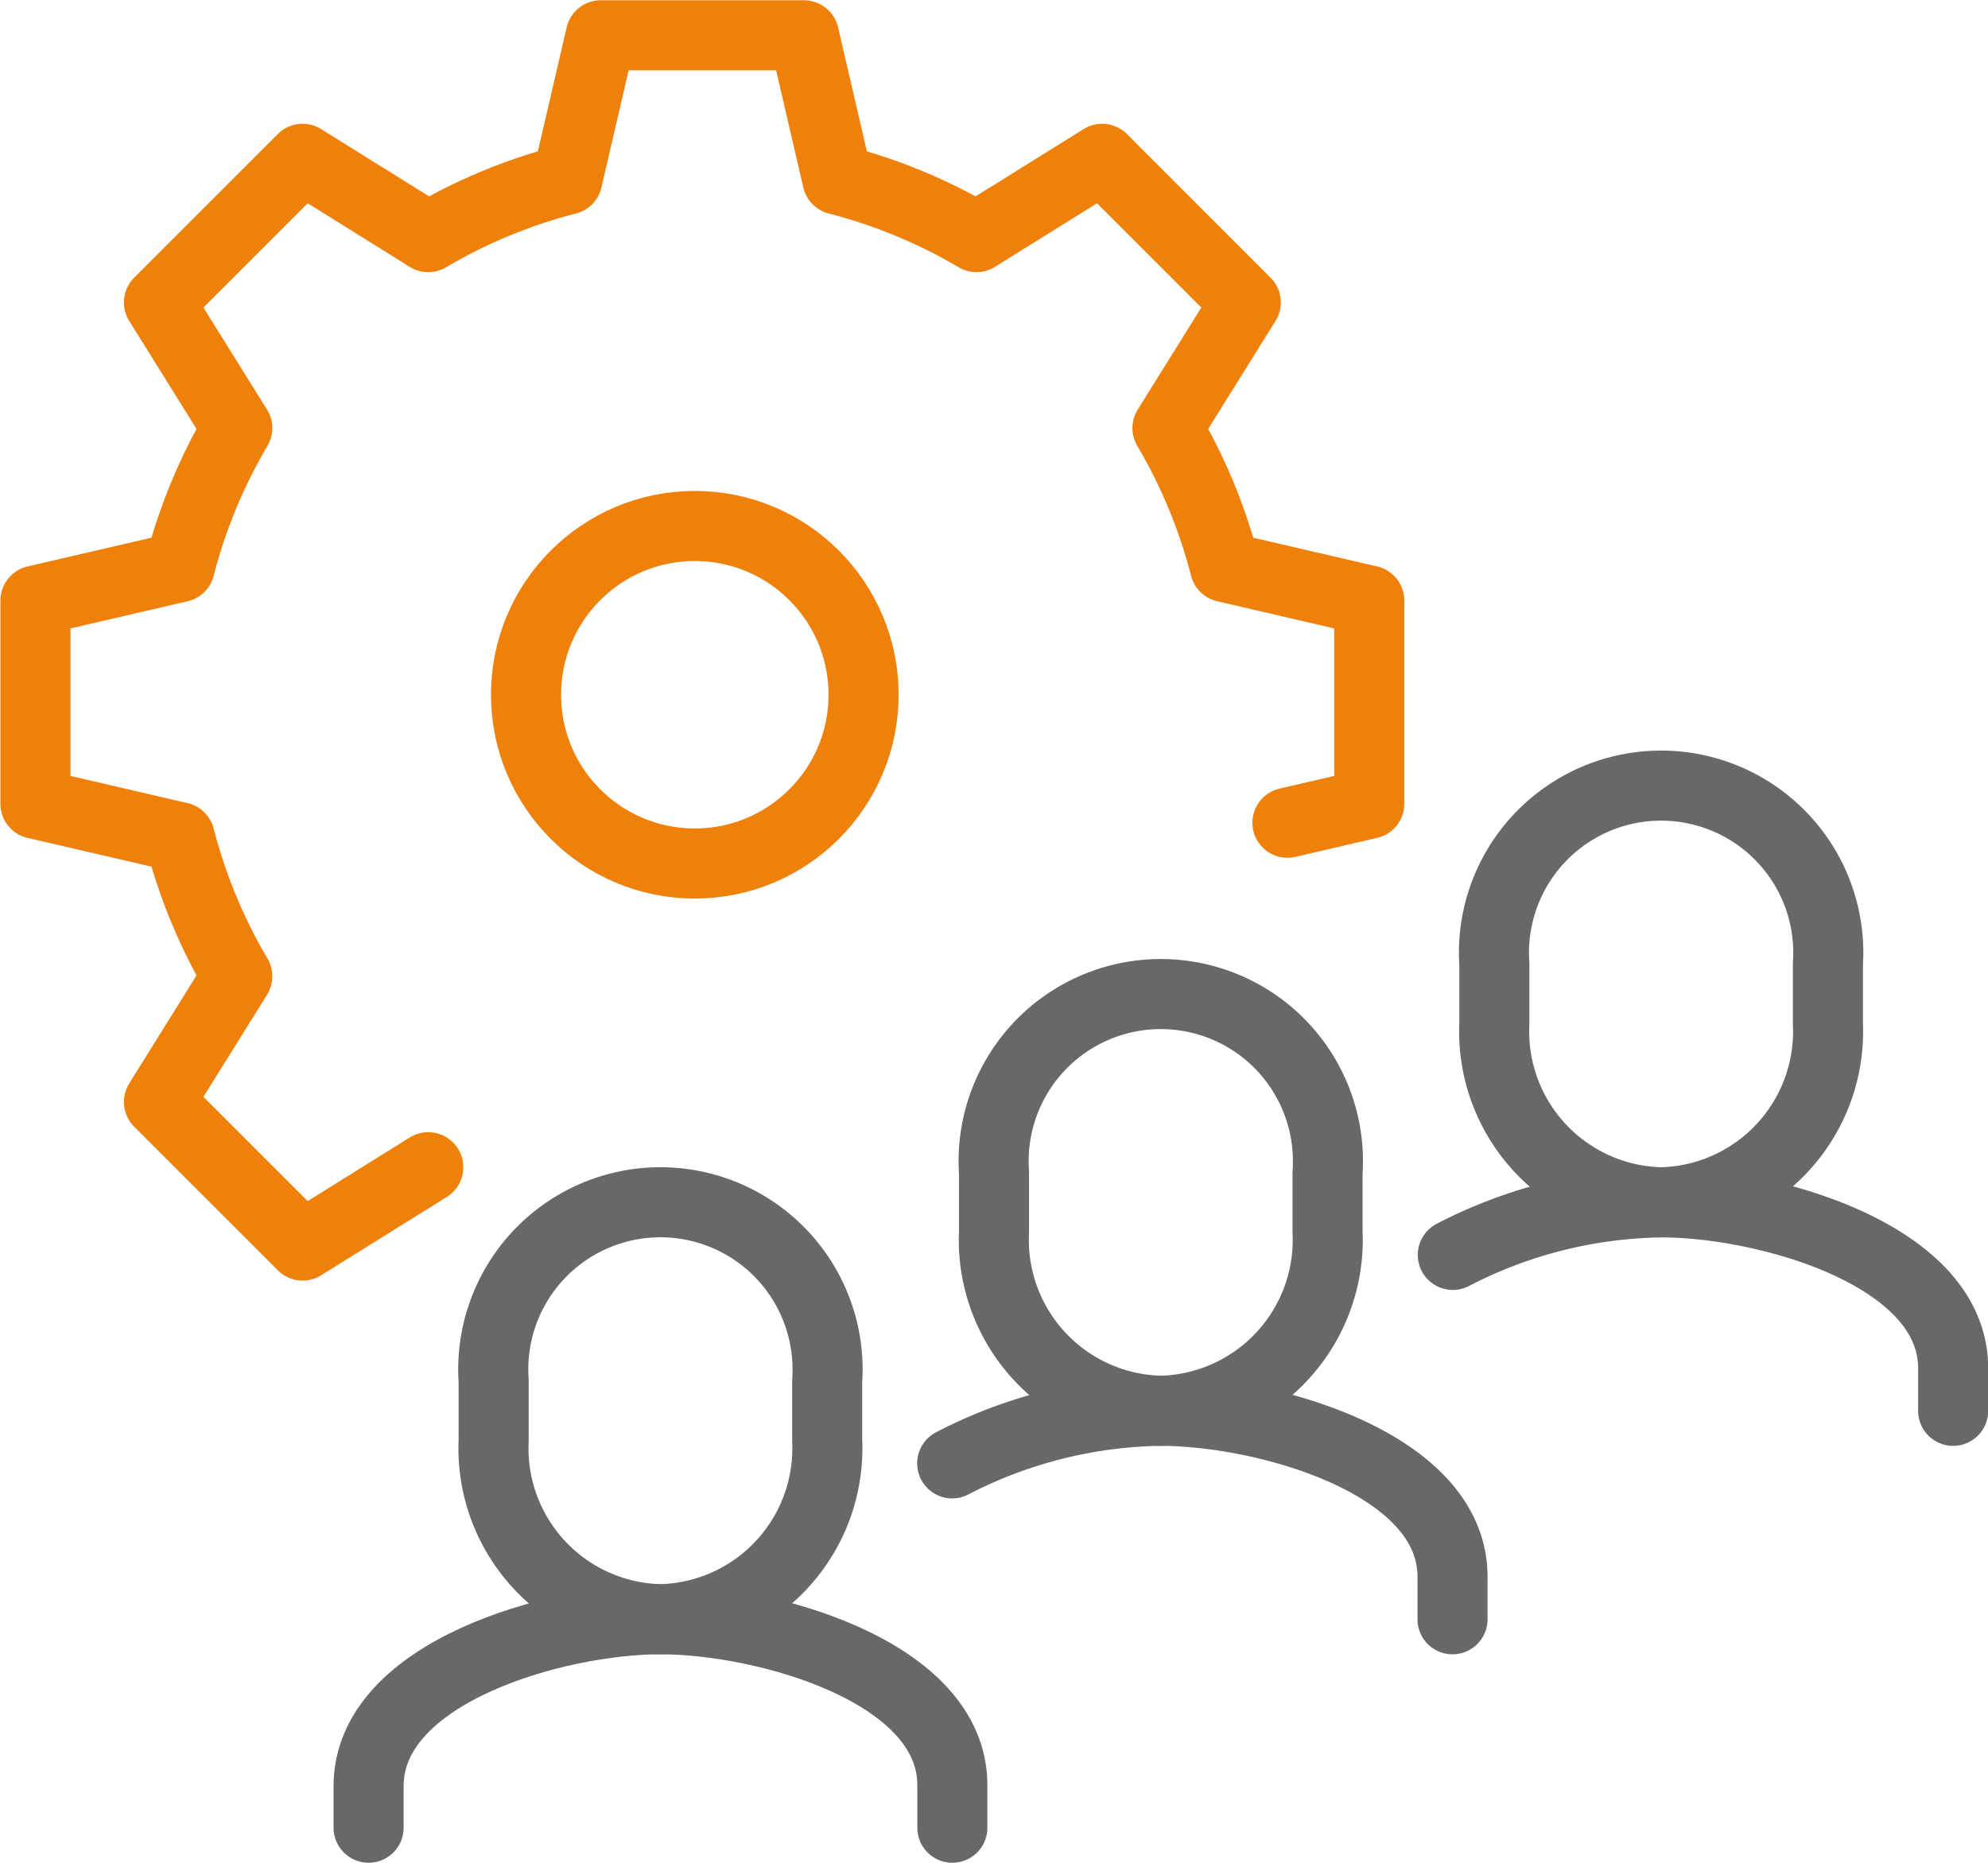
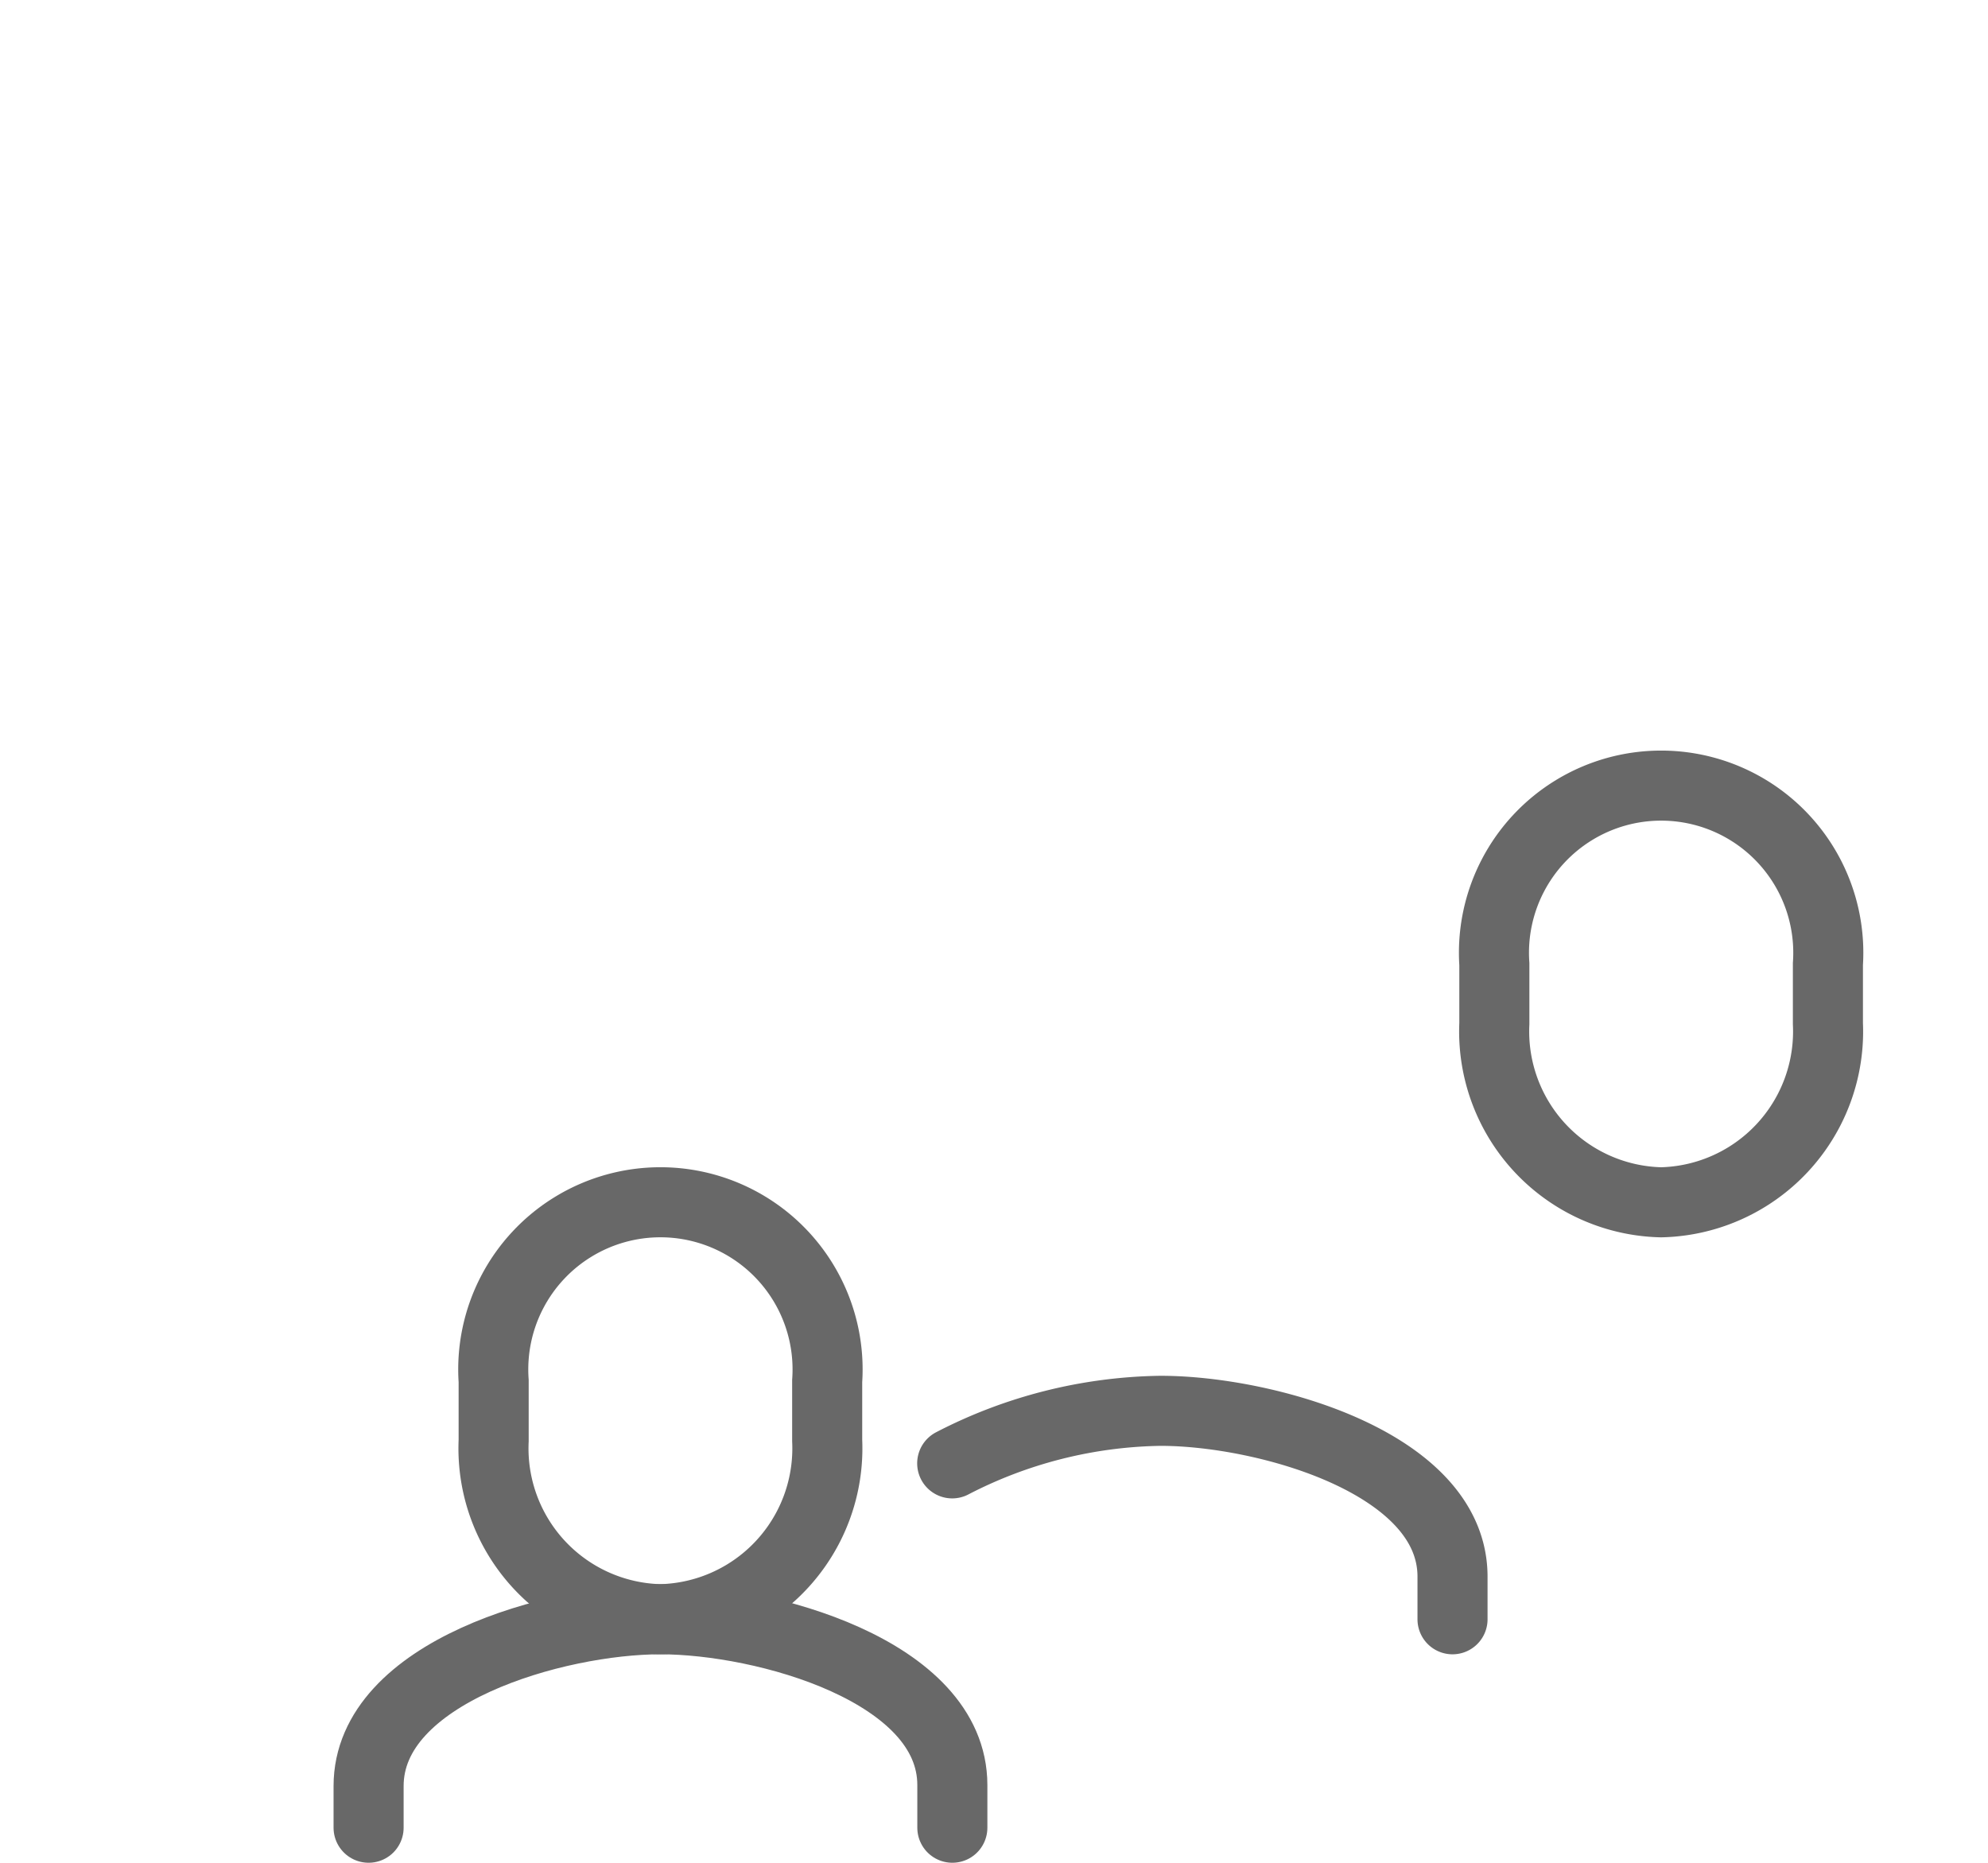
<svg xmlns="http://www.w3.org/2000/svg" width="56.75" height="53.179" viewBox="0 0 56.75 53.179">
  <g id="그룹_15155" data-name="그룹 15155" transform="translate(-1503.583 -2270.335)">
    <g id="그룹_15127" data-name="그룹 15127" transform="translate(-1447.417 1638.335)">
-       <path id="패스_28752" data-name="패스 28752" d="M2987.752,655.488l2.335-.542v-5.8l-4.117-.956a15.327,15.327,0,0,0-1.643-3.969l2.235-3.587-4.1-4.1-3.587,2.235a15.317,15.317,0,0,0-3.969-1.643l-.956-4.118h-5.8l-.956,4.118a15.322,15.322,0,0,0-3.969,1.643l-3.587-2.235-4.1,4.1,2.235,3.587a15.327,15.327,0,0,0-1.643,3.969l-4.118.956v5.8l4.118.956a15.327,15.327,0,0,0,1.643,3.969l-2.235,3.587,4.1,4.1,3.587-2.235" fill="none" stroke="#ef8009" stroke-linecap="round" stroke-linejoin="round" stroke-width="2" />
-       <circle id="타원_5337" data-name="타원 5337" cx="4.818" cy="4.818" r="4.818" transform="translate(2966.016 647.016)" fill="none" stroke="#ef8009" stroke-linecap="round" stroke-linejoin="round" stroke-width="2" />
      <path id="패스_28753" data-name="패스 28753" d="M3236.761,788.9a4.878,4.878,0,0,1-4.761-5.1v-1.7a4.772,4.772,0,1,1,9.522,0v1.7A4.878,4.878,0,0,1,3236.761,788.9Z" transform="translate(-238.342 -122.576)" fill="none" stroke="#686868" stroke-linecap="round" stroke-miterlimit="10" stroke-width="2" />
-       <path id="패스_28754" data-name="패스 28754" d="M3224,858.5a13.322,13.322,0,0,1,5.952-1.5c2.964,0,8.331,1.471,8.331,4.733v1.218" transform="translate(-231.528 -190.674)" fill="none" stroke="#686868" stroke-linecap="round" stroke-miterlimit="10" stroke-width="2" />
-       <path id="패스_28755" data-name="패스 28755" d="M3140.761,828.9a4.878,4.878,0,0,1-4.761-5.1v-1.7a4.772,4.772,0,1,1,9.522,0v1.7A4.878,4.878,0,0,1,3140.761,828.9Z" transform="translate(-156.625 -156.625)" fill="none" stroke="#686868" stroke-linecap="round" stroke-miterlimit="10" stroke-width="2" />
      <path id="패스_28756" data-name="패스 28756" d="M3128,898.5a13.323,13.323,0,0,1,5.95-1.5c2.965,0,8.332,1.471,8.332,4.733v1.218" transform="translate(-149.818 -224.723)" fill="none" stroke="#686868" stroke-linecap="round" stroke-miterlimit="10" stroke-width="2" />
      <path id="패스_28757" data-name="패스 28757" d="M3044.76,868.9a4.878,4.878,0,0,1-4.76-5.1v-1.7a4.772,4.772,0,1,1,9.521,0v1.7A4.878,4.878,0,0,1,3044.76,868.9Z" transform="translate(-74.908 -190.674)" fill="none" stroke="#686868" stroke-linecap="round" stroke-miterlimit="10" stroke-width="2" />
      <path id="패스_28758" data-name="패스 28758" d="M3016,942.951v-1.19c0-3.262,5.367-4.761,8.332-4.761s8.332,1.471,8.332,4.733v1.218" transform="translate(-54.478 -258.772)" fill="none" stroke="#686868" stroke-linecap="round" stroke-miterlimit="10" stroke-width="2" />
    </g>
  </g>
</svg>